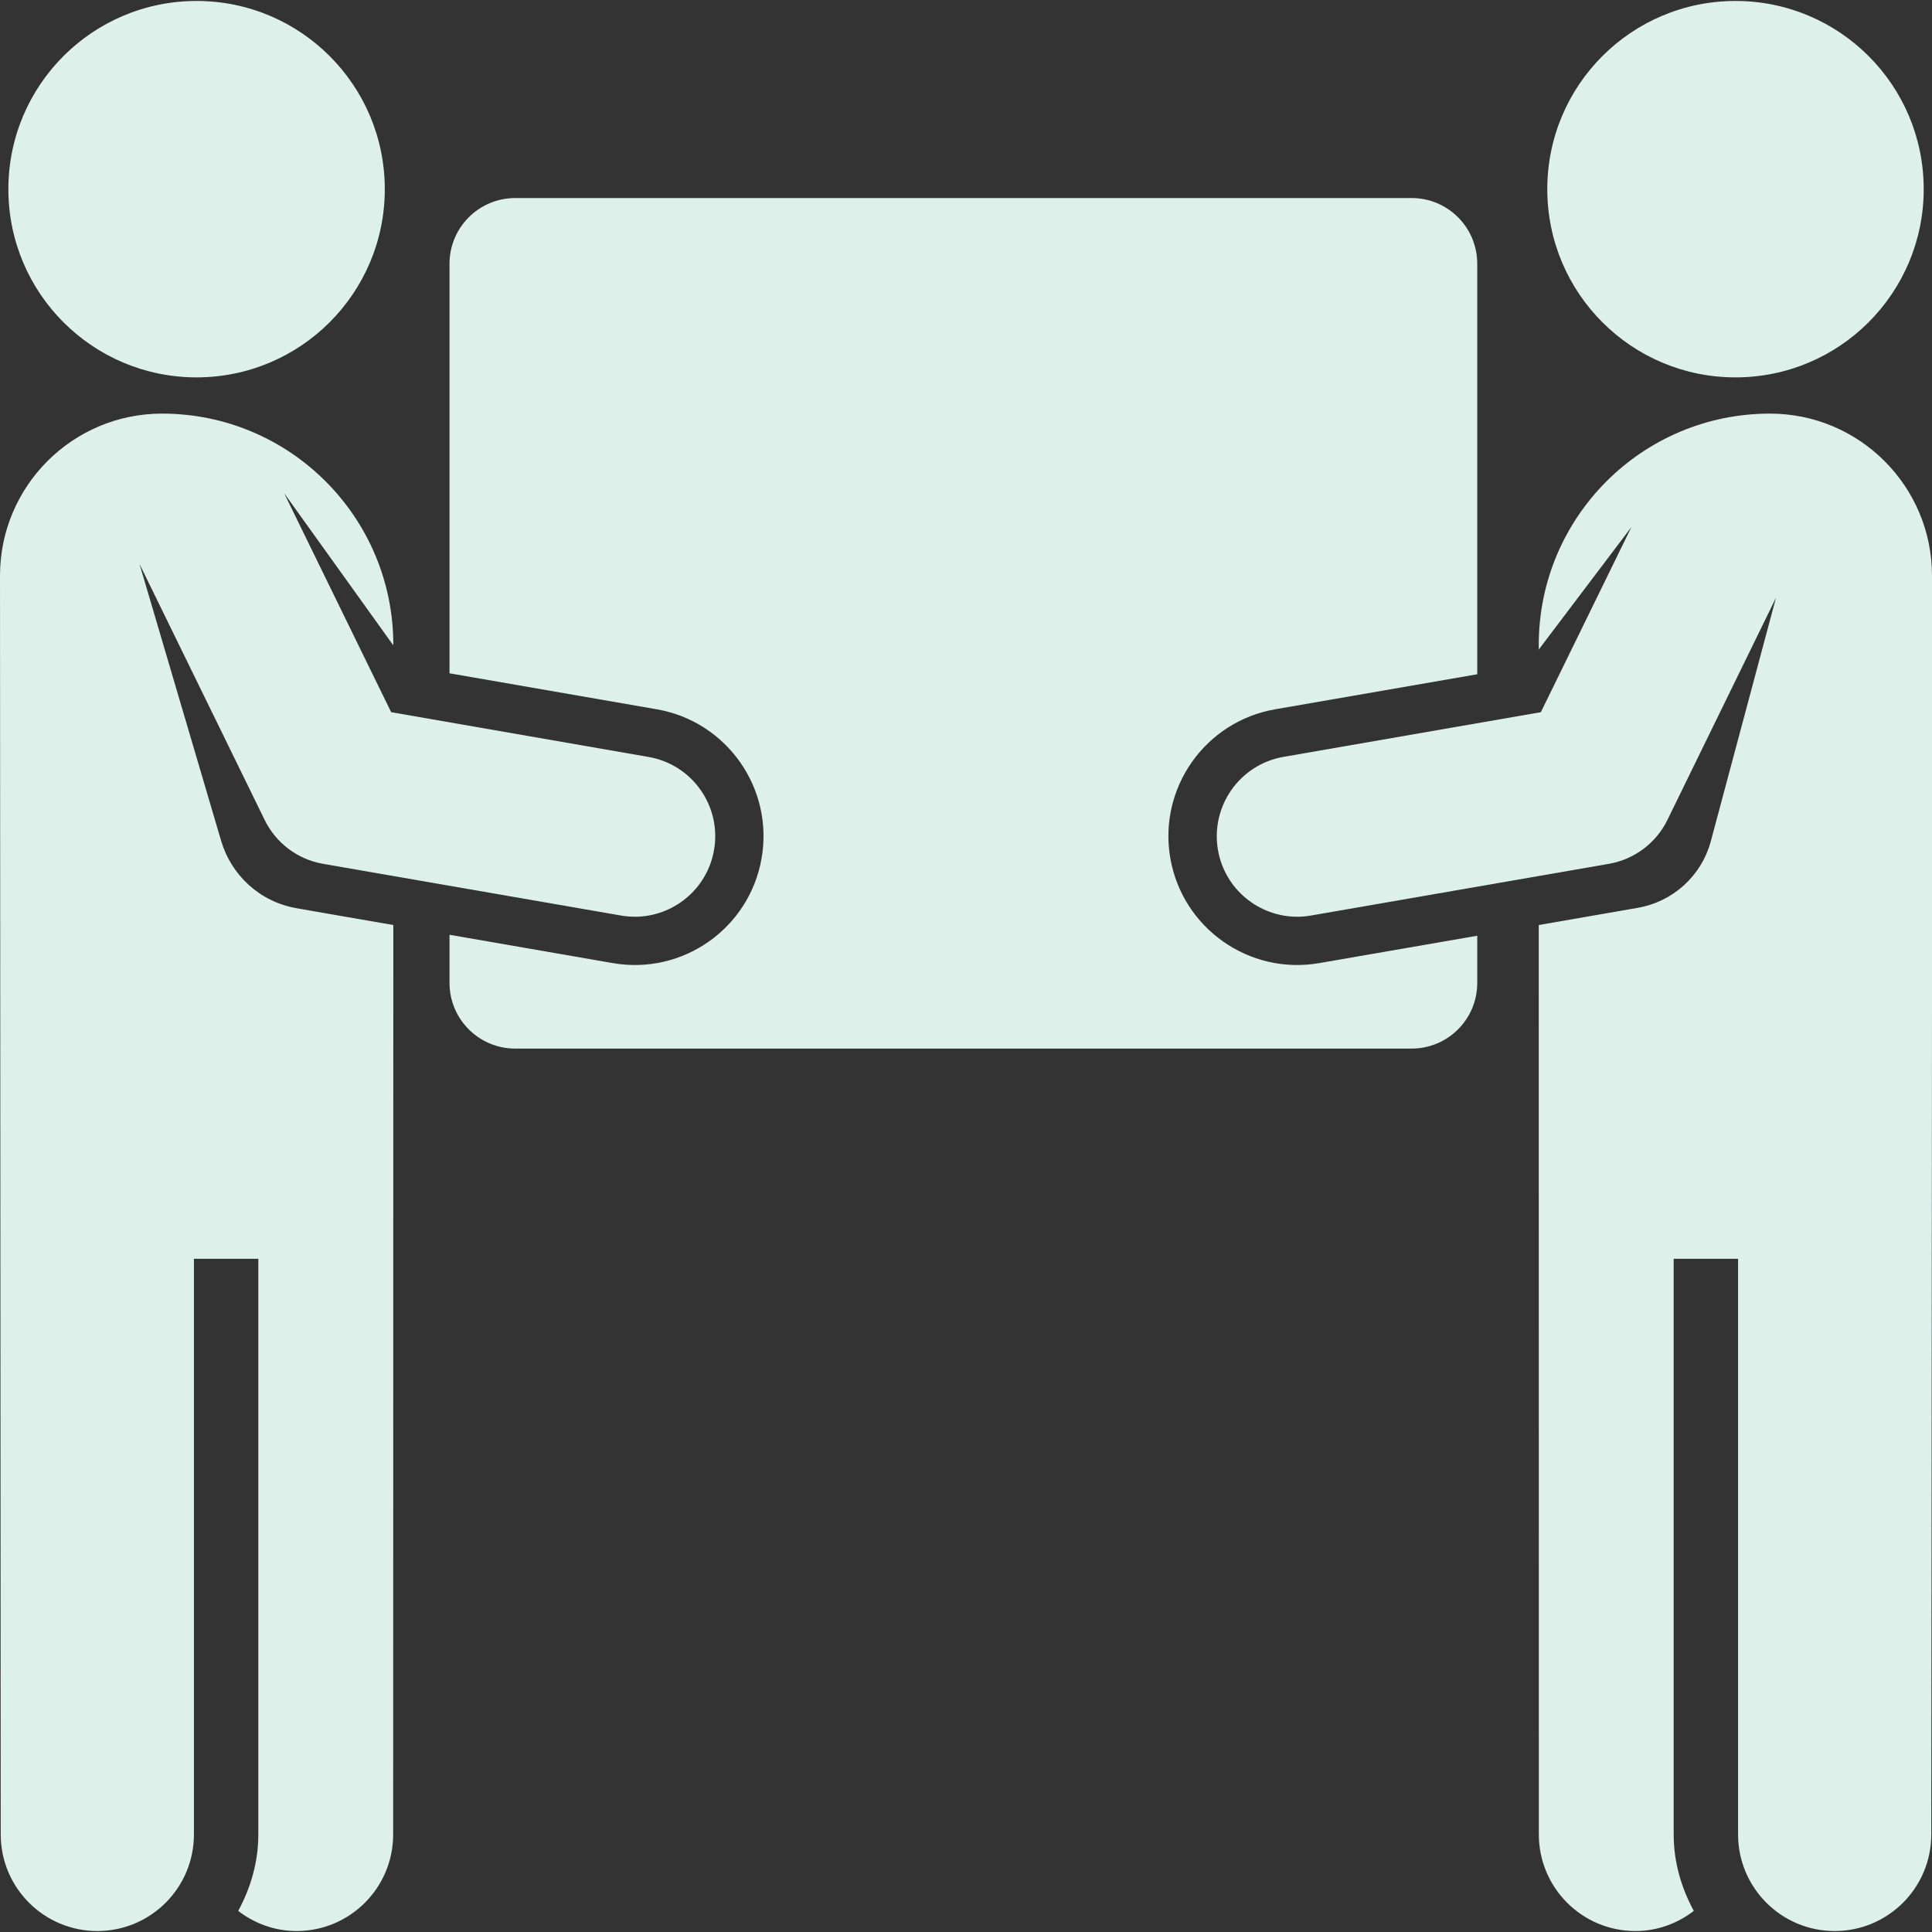
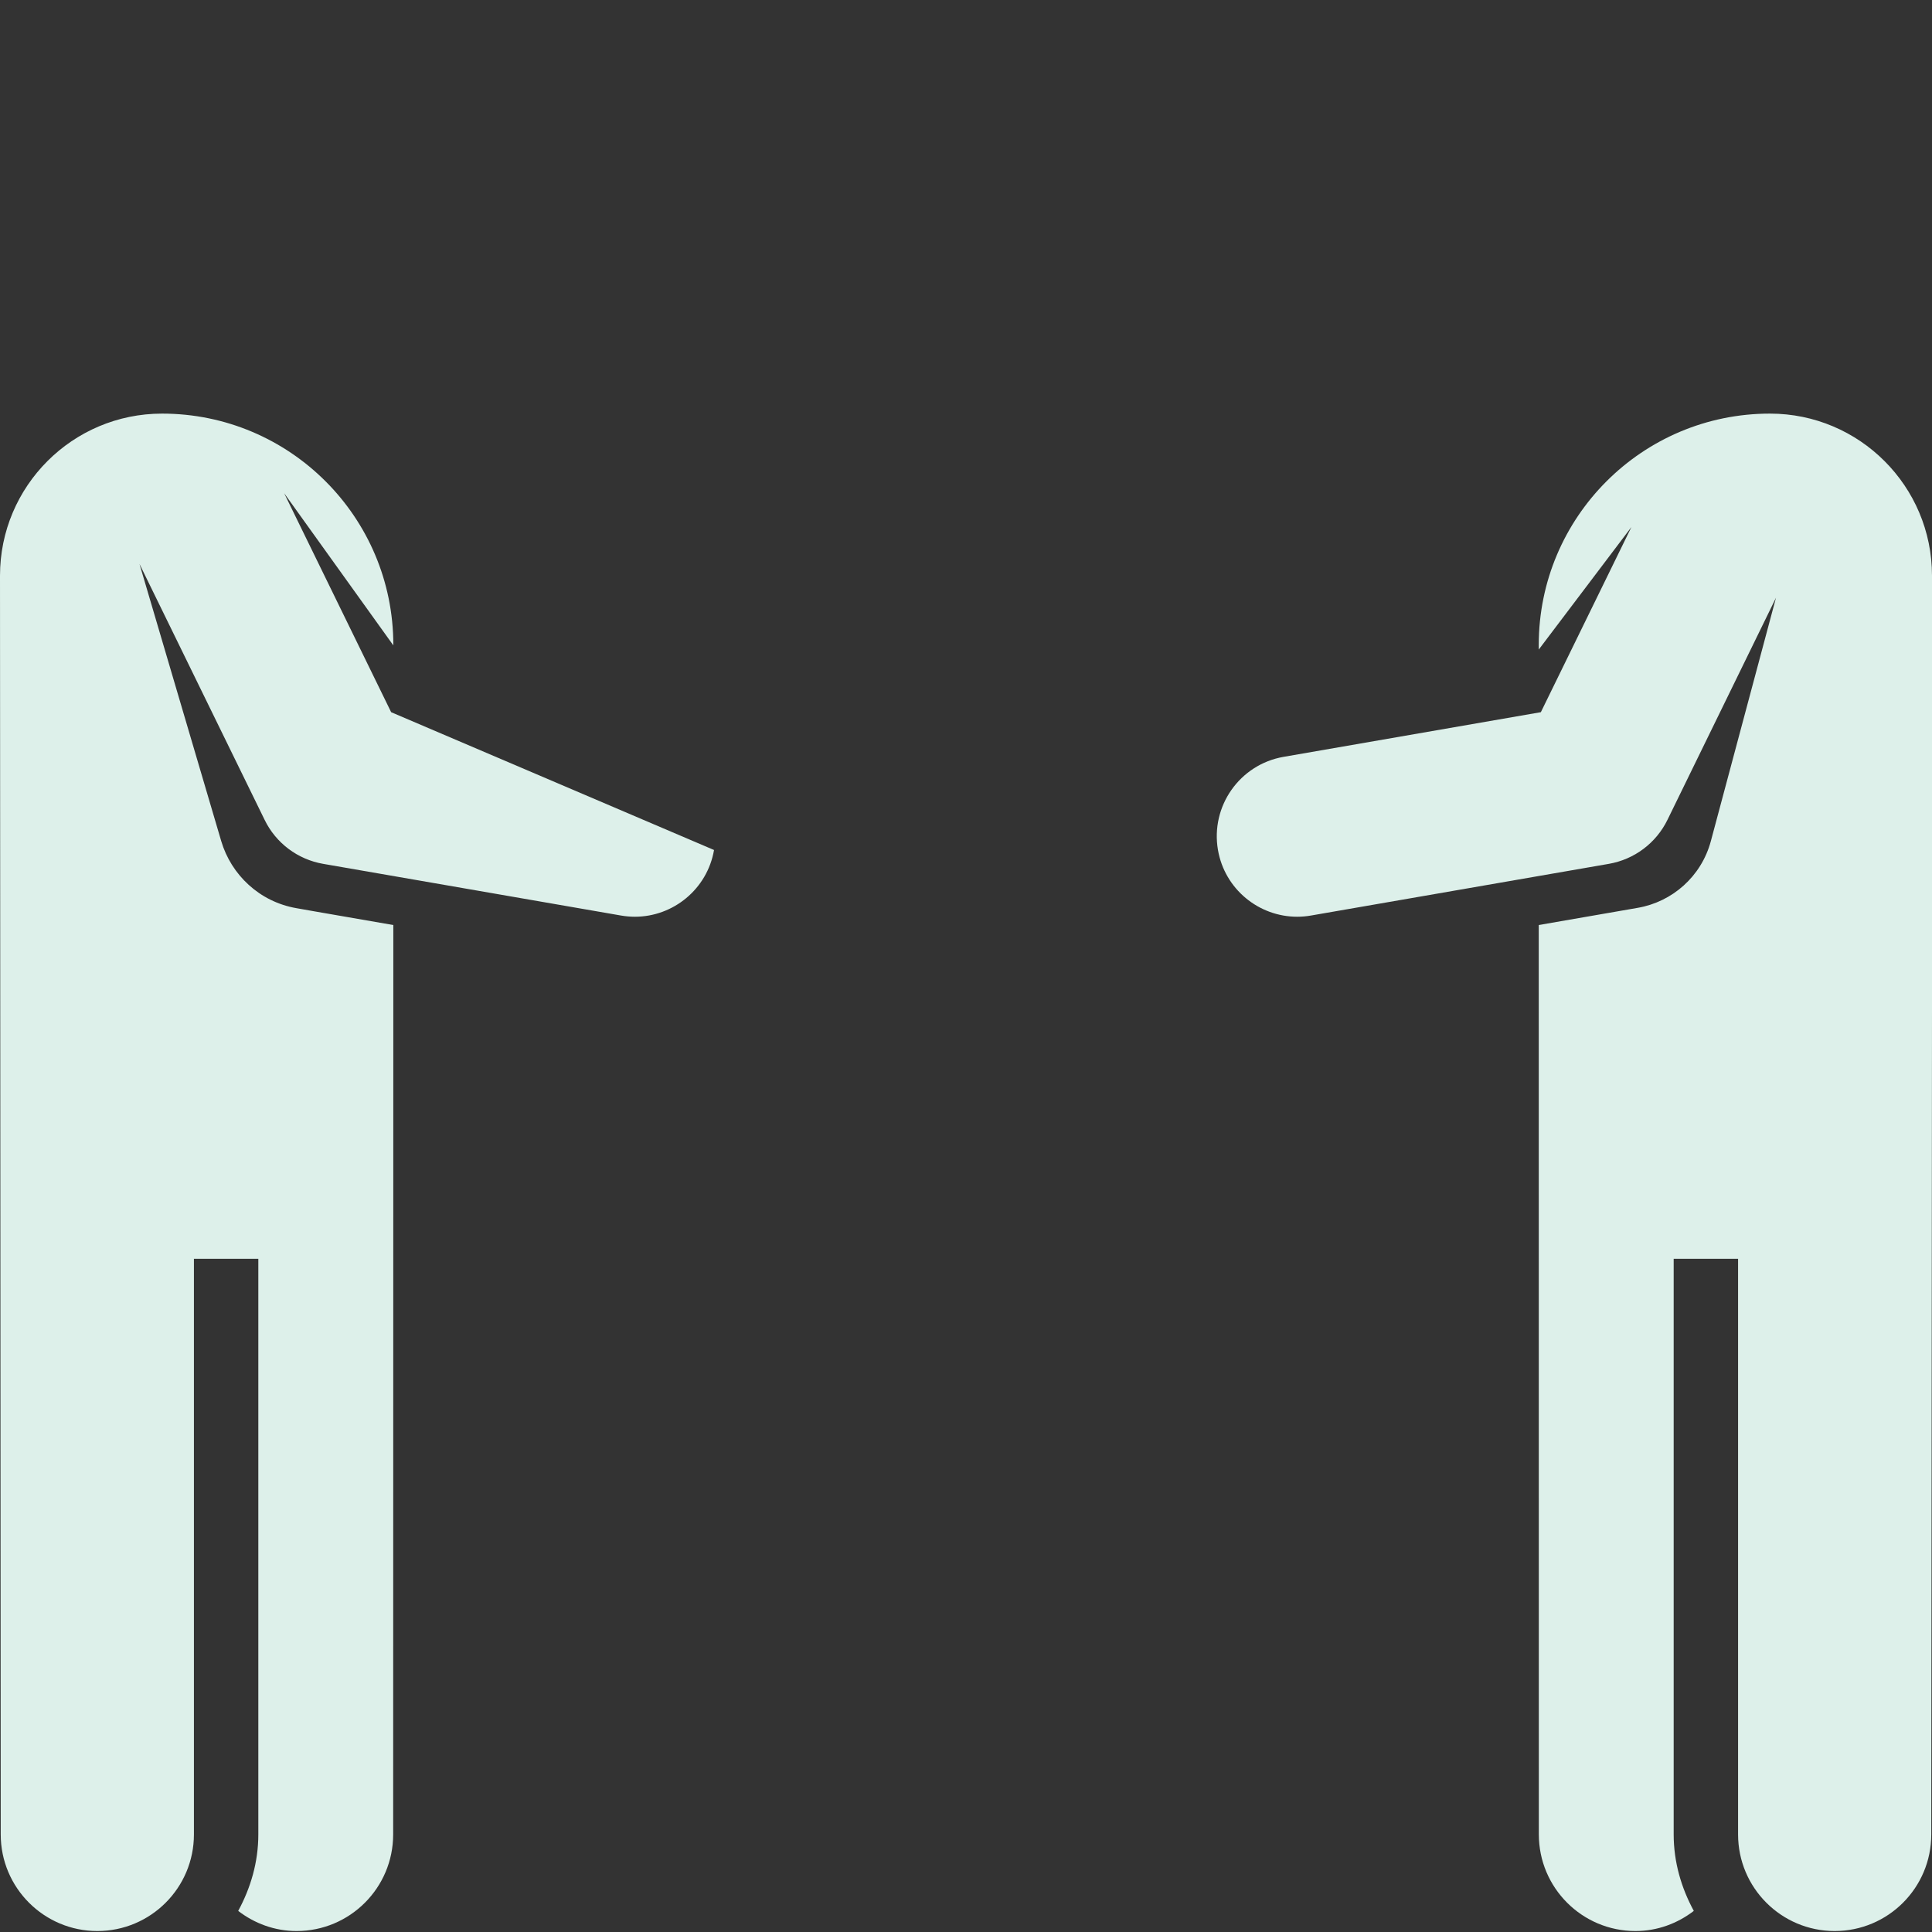
<svg xmlns="http://www.w3.org/2000/svg" width="24" height="24" viewBox="0 0 24 24" fill="none">
  <rect x="0" y="0" width="24" height="24" fill="#333333" stroke="none" />
  <g clip-path="url(#clip0_379_4132)">
-     <path d="M14.538 10.661C14.387 9.791 14.97 8.962 15.841 8.811L18.351 8.376V3.277C18.351 2.825 17.986 2.46 17.535 2.46H6.401C5.95 2.46 5.584 2.825 5.584 3.277V8.364L8.158 8.811C9.029 8.962 9.612 9.791 9.461 10.661C9.31 11.532 8.482 12.115 7.612 11.964L5.584 11.612V12.21C5.584 12.661 5.95 13.026 6.4 13.026H17.535C17.986 13.026 18.351 12.661 18.351 12.21V11.624L16.388 11.964C15.518 12.115 14.69 11.532 14.538 10.661Z" fill="#DDF0EA" />
-     <path d="M3.684 11.282C3.224 11.203 2.872 10.867 2.748 10.448L1.733 7.006L3.287 10.184C3.427 10.473 3.698 10.676 4.014 10.731L7.714 11.373C7.772 11.383 7.83 11.388 7.887 11.388C8.363 11.388 8.786 11.045 8.87 10.559C8.965 10.015 8.6 9.497 8.056 9.403L4.859 8.847L3.53 6.127L4.886 8.017V8.011C4.886 6.424 3.6 5.138 2.013 5.138C0.901 5.138 0 6.04 0 7.151L0.009 22.788C0.009 23.451 0.547 23.988 1.209 23.988C1.872 23.988 2.409 23.451 2.409 22.788V15.637H3.209V22.788C3.209 23.134 3.113 23.454 2.959 23.738C3.161 23.893 3.411 23.988 3.684 23.988C4.347 23.988 4.884 23.451 4.884 22.788L4.886 11.491L3.911 11.322L3.684 11.282Z" fill="#DDF0EA" />
-     <path d="M2.442 4.688C3.733 4.688 4.78 3.641 4.78 2.35C4.78 1.058 3.733 0.012 2.442 0.012C1.15 0.012 0.104 1.058 0.104 2.35C0.104 3.642 1.15 4.688 2.442 4.688Z" fill="#DDF0EA" />
+     <path d="M3.684 11.282C3.224 11.203 2.872 10.867 2.748 10.448L1.733 7.006L3.287 10.184C3.427 10.473 3.698 10.676 4.014 10.731L7.714 11.373C7.772 11.383 7.83 11.388 7.887 11.388C8.363 11.388 8.786 11.045 8.87 10.559L4.859 8.847L3.53 6.127L4.886 8.017V8.011C4.886 6.424 3.6 5.138 2.013 5.138C0.901 5.138 0 6.04 0 7.151L0.009 22.788C0.009 23.451 0.547 23.988 1.209 23.988C1.872 23.988 2.409 23.451 2.409 22.788V15.637H3.209V22.788C3.209 23.134 3.113 23.454 2.959 23.738C3.161 23.893 3.411 23.988 3.684 23.988C4.347 23.988 4.884 23.451 4.884 22.788L4.886 11.491L3.911 11.322L3.684 11.282Z" fill="#DDF0EA" />
    <path d="M21.987 5.138C20.401 5.138 19.115 6.424 19.115 8.011V8.069L20.266 6.547L19.141 8.847L15.944 9.402C15.4 9.497 15.036 10.015 15.13 10.559C15.214 11.045 15.637 11.388 16.114 11.388C16.171 11.388 16.229 11.383 16.286 11.373L19.986 10.731C20.302 10.676 20.573 10.473 20.714 10.184L22.062 7.425L21.253 10.448C21.134 10.891 20.771 11.203 20.347 11.277L20.089 11.322L19.115 11.491L19.116 22.788C19.116 23.451 19.654 23.988 20.316 23.988C20.59 23.988 20.839 23.893 21.041 23.738C20.887 23.454 20.791 23.134 20.791 22.788V15.637H21.591V22.788C21.591 23.451 22.129 23.988 22.791 23.988C23.454 23.988 23.991 23.451 23.991 22.788L24 12.58V7.151C24 6.04 23.099 5.138 21.987 5.138Z" fill="#DDF0EA" />
-     <path d="M21.559 4.688C22.851 4.688 23.897 3.641 23.897 2.35C23.897 1.058 22.851 0.012 21.559 0.012C20.267 0.012 19.221 1.058 19.221 2.35C19.221 3.642 20.267 4.688 21.559 4.688Z" fill="#DDF0EA" />
  </g>
  <defs>
    <clipPath id="clip0_379_4132">
      <rect width="24" height="24" fill="white" />
    </clipPath>
  </defs>
</svg>